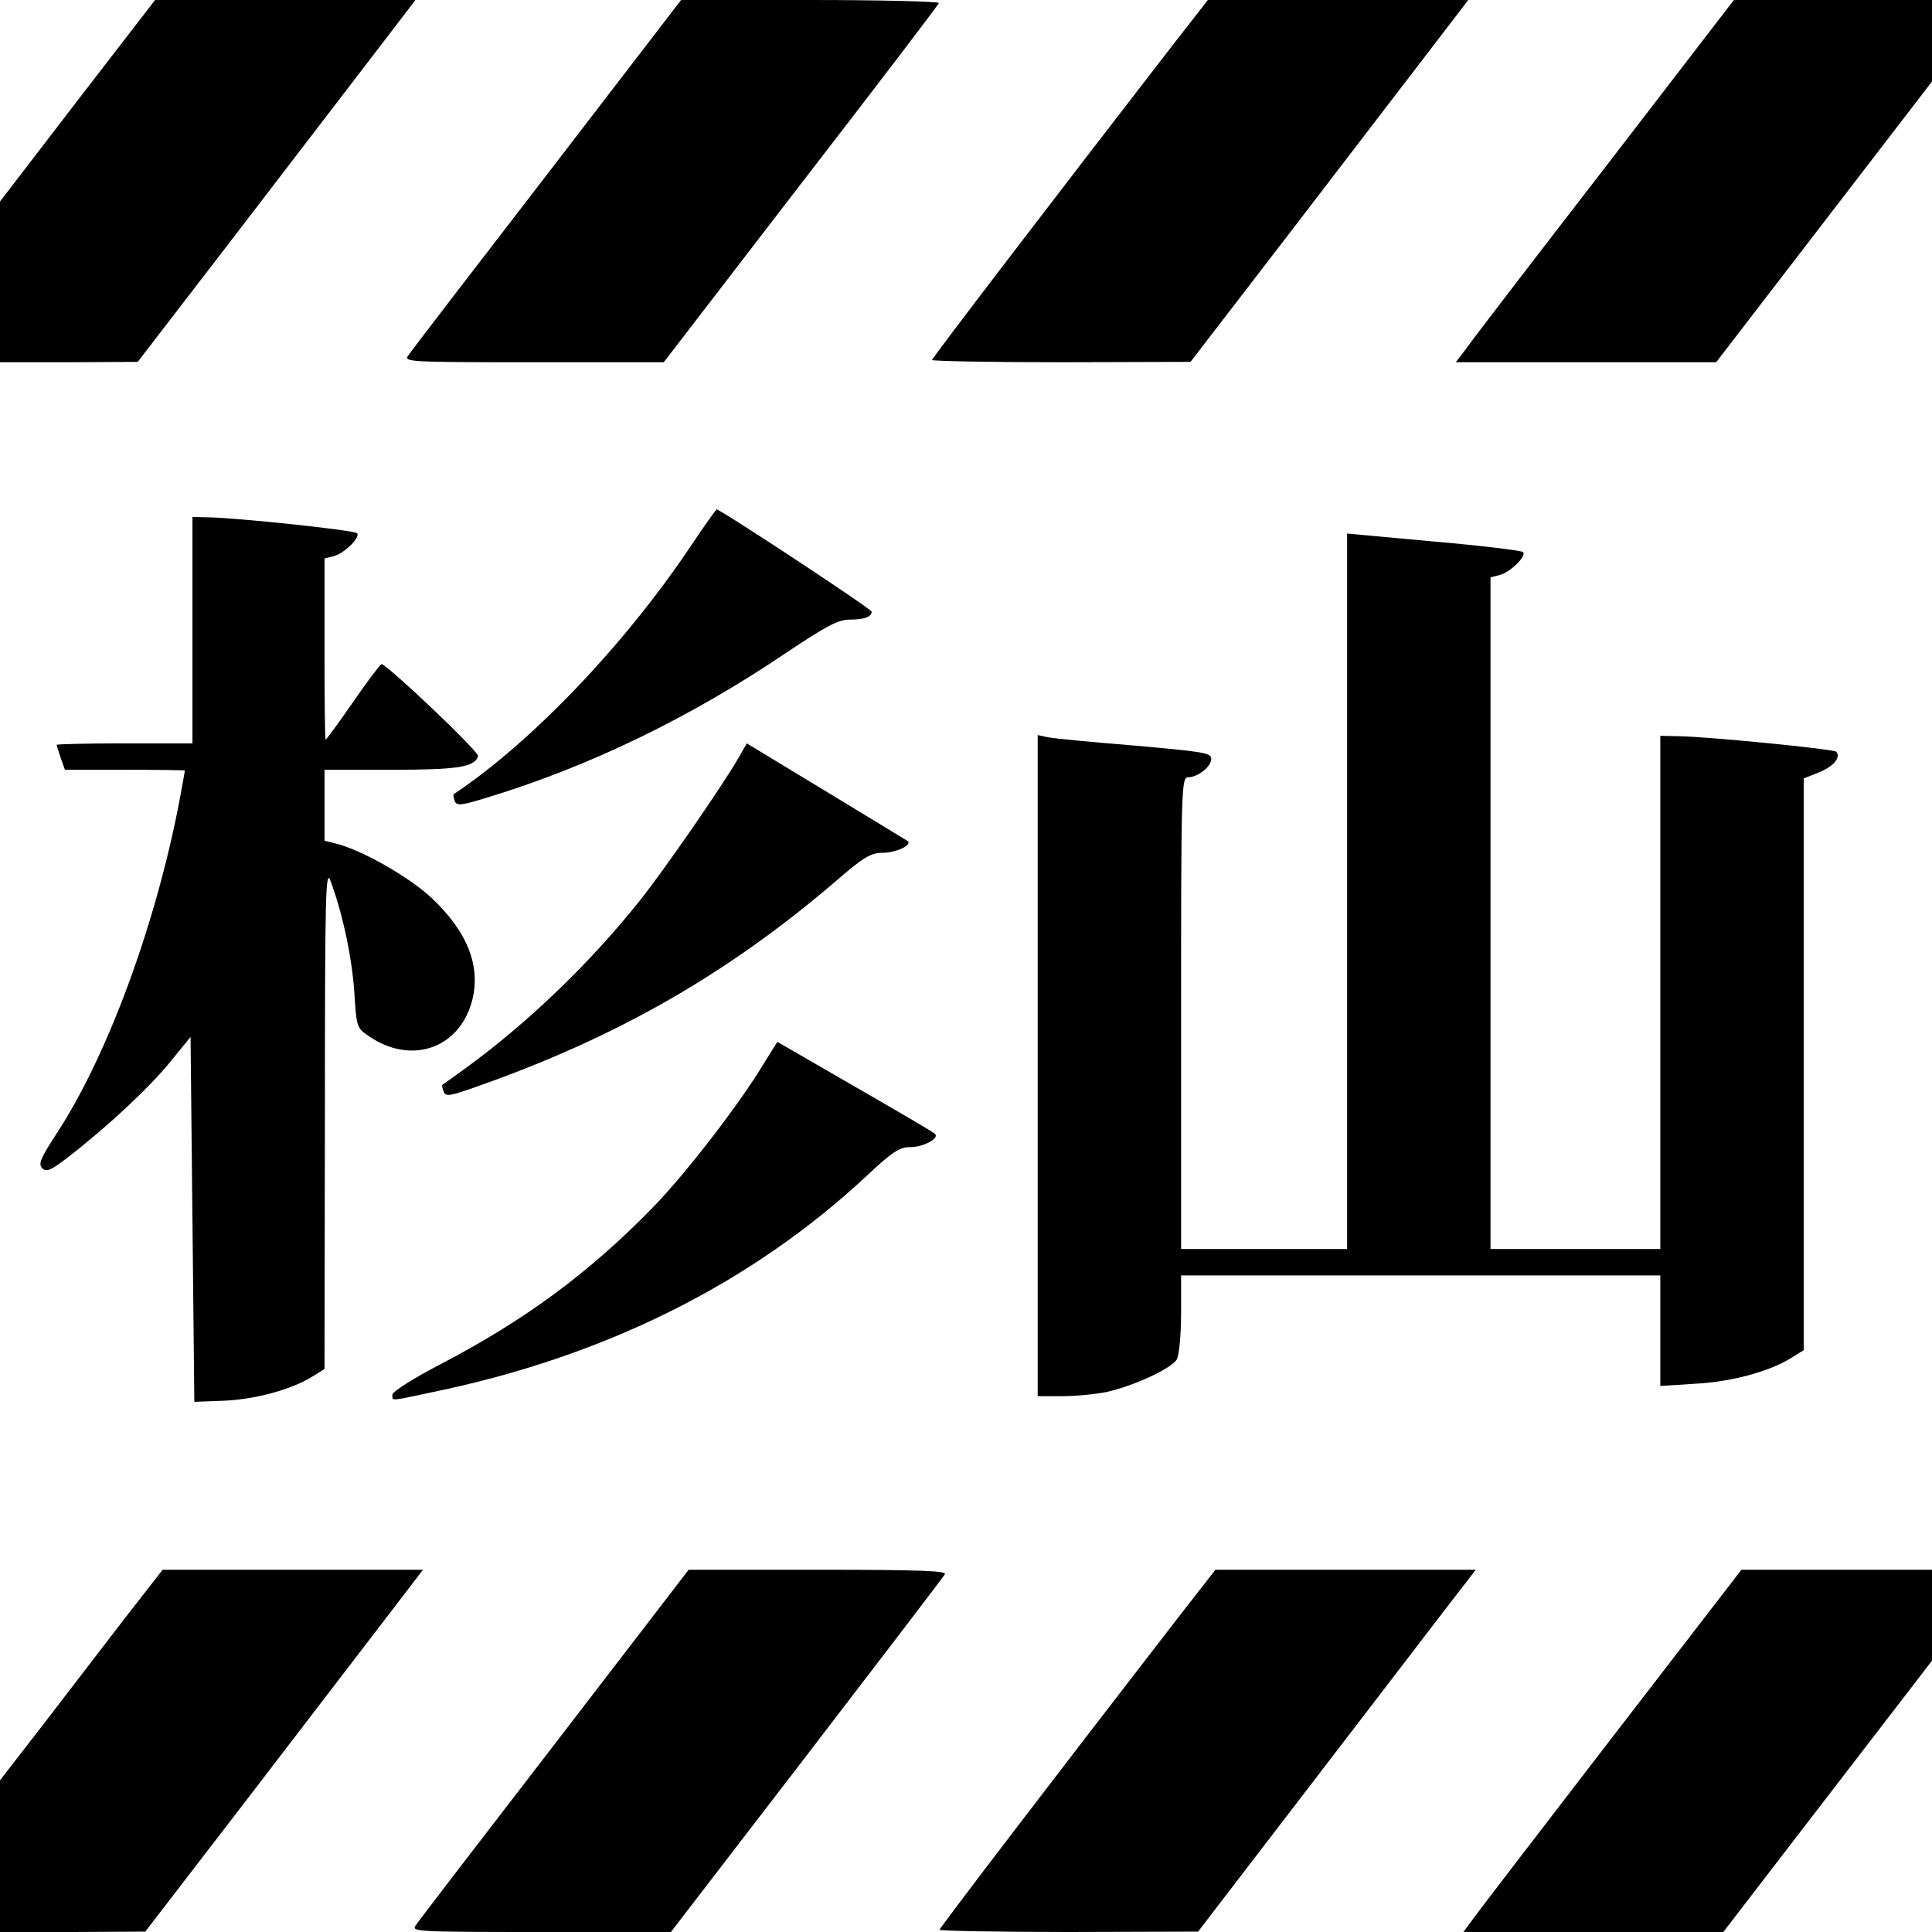
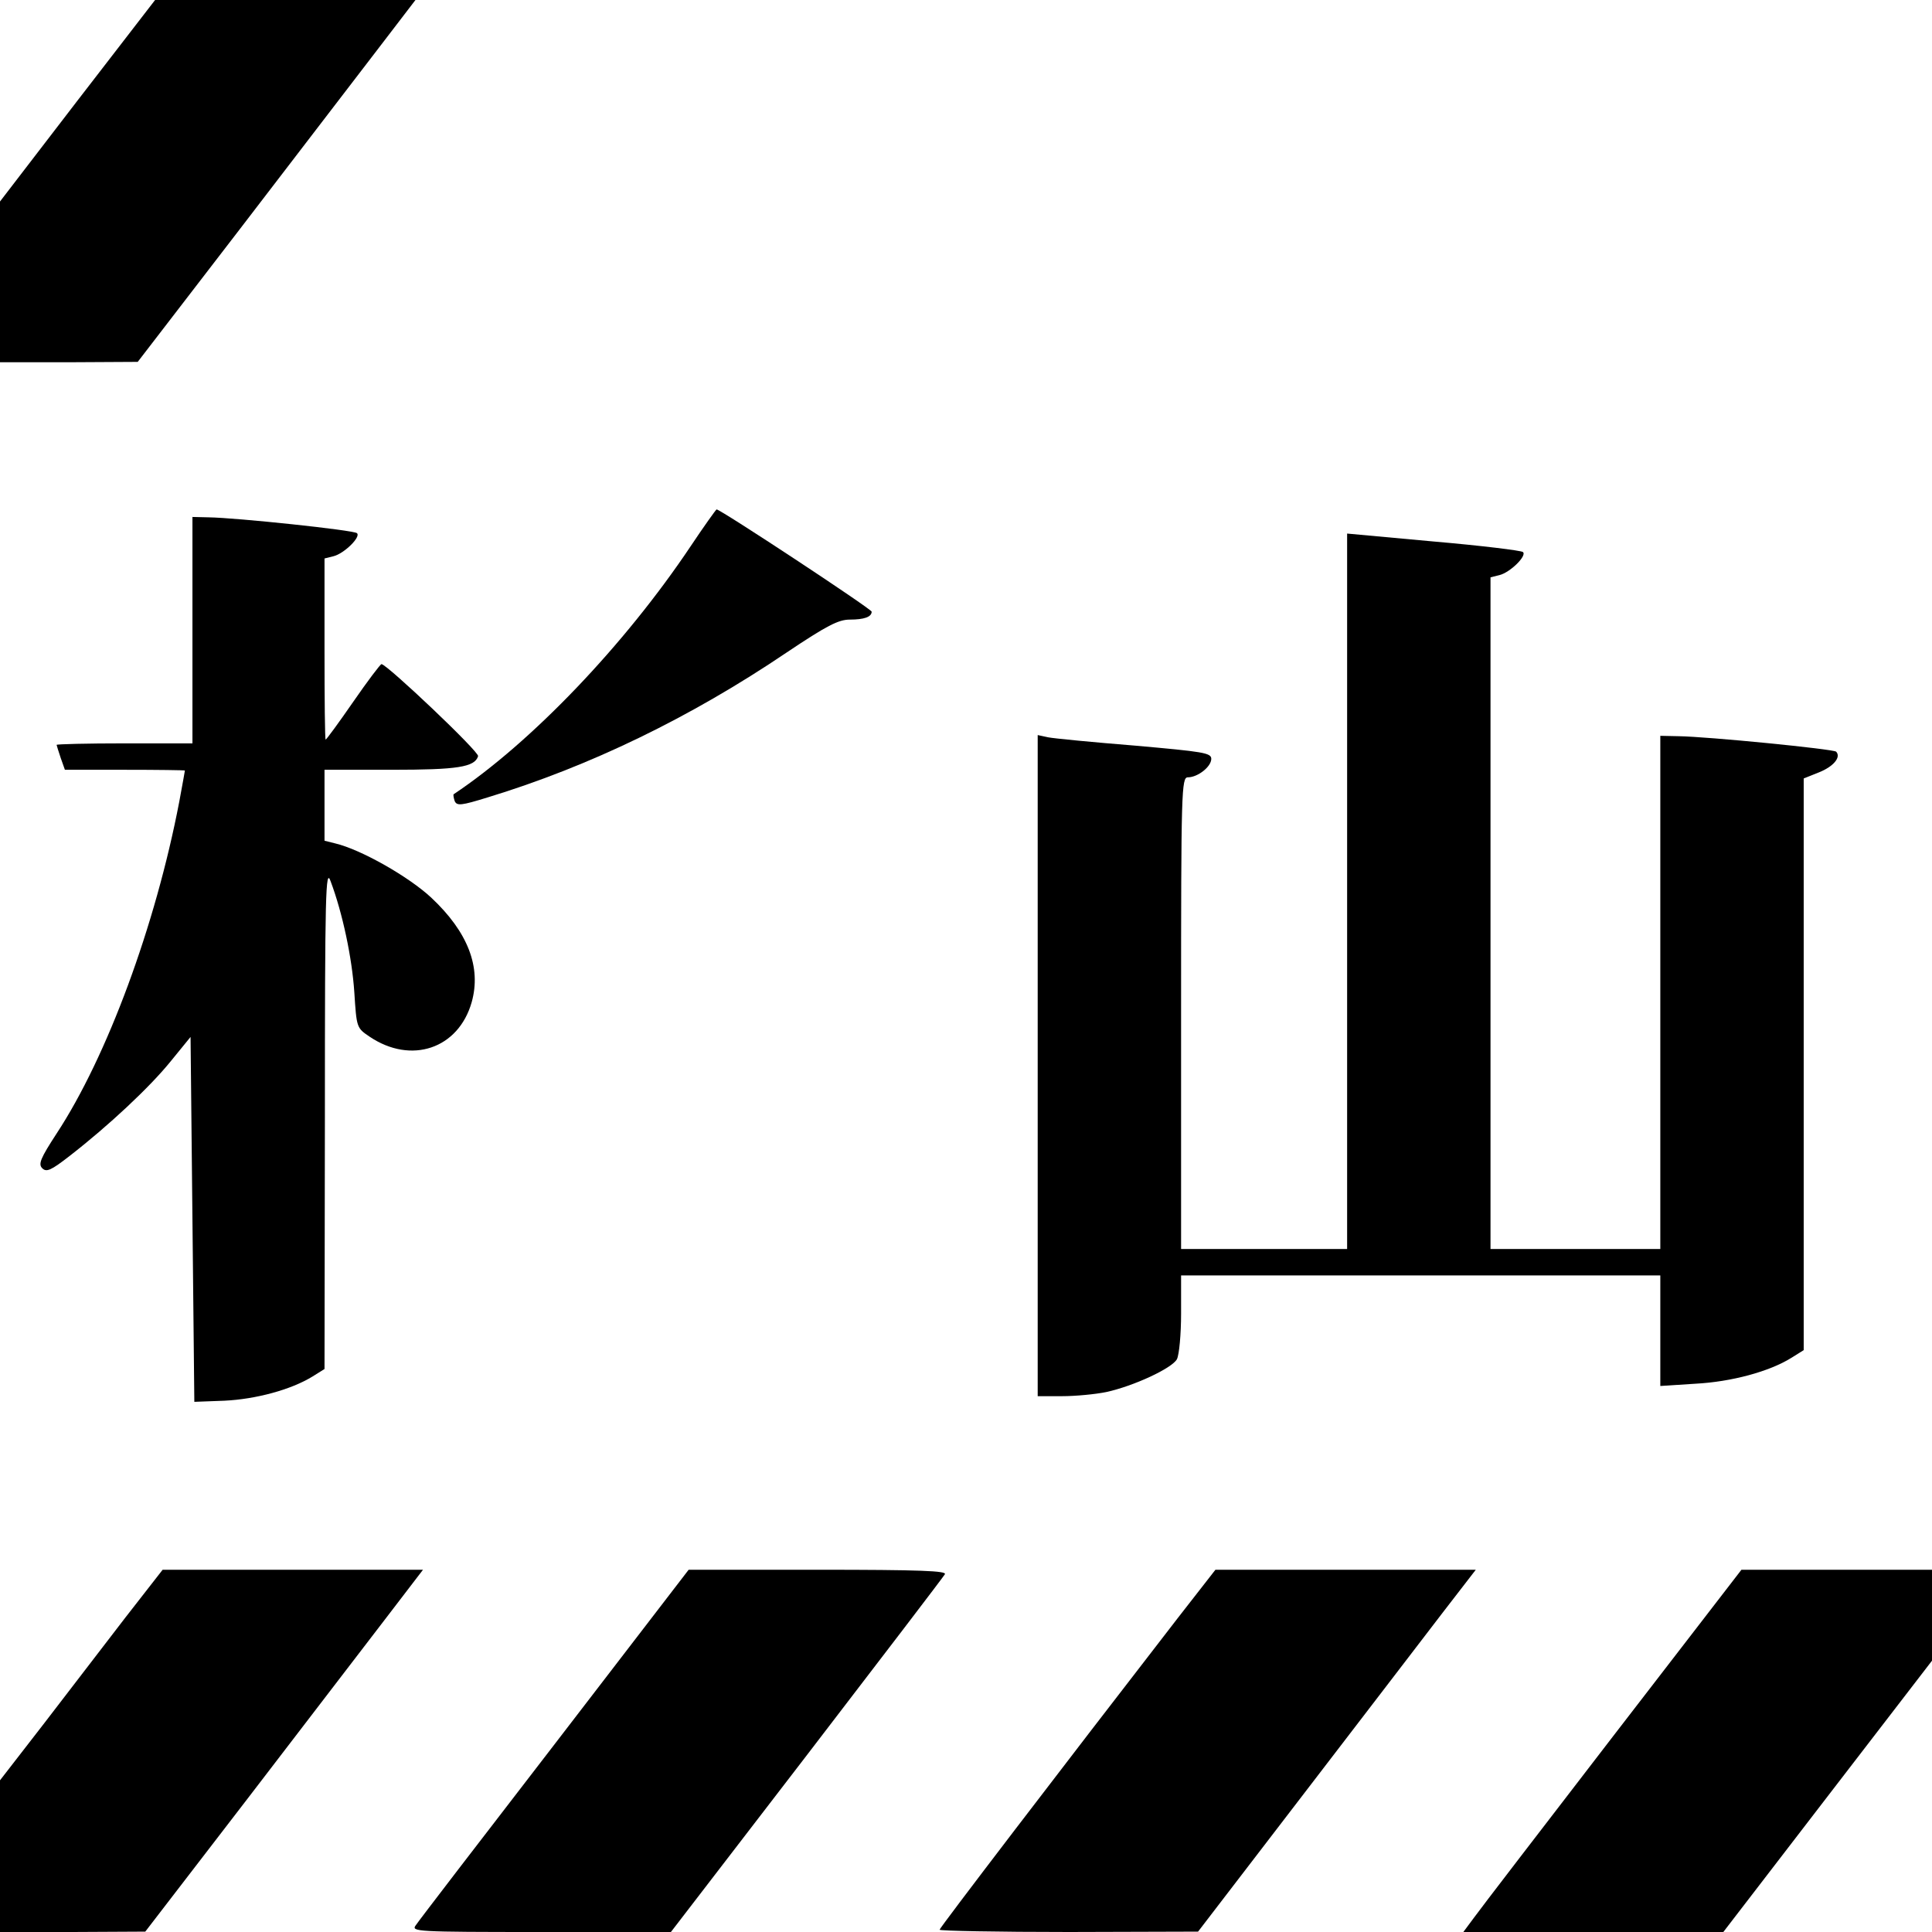
<svg xmlns="http://www.w3.org/2000/svg" version="1.0" width="512pt" height="512pt" viewBox="0 0 512 512" preserveAspectRatio="xMidYMid meet">
  <g transform="translate(0,512) scale(0.1,-0.1)" fill="#000000" stroke="none">
    <path d="M205 4853 l-205 -267 0 -213 0 -213 183 0 182 1 270 351 c149 194 314 410 368 480 l98 128 -345 0 -345 0 -206 -267z" />
-     <path d="M1450 4658 c-195 -253 -361 -469 -368 -480 -13 -17 -1 -18 332 -18 l345 0 363 472 c200 259 365 475 366 480 2 4 -151 8 -340 8 l-343 0 -355 -462z" />
-     <path d="M3102 4993 c-314 -406 -632 -822 -632 -827 0 -3 154 -6 343 -6 l342 1 270 351 c149 194 314 410 368 480 l98 128 -345 0 -345 0 -99 -127z" />
-     <path d="M4255 4678 c-187 -242 -353 -458 -368 -480 l-29 -38 345 0 345 0 286 372 286 372 0 108 0 108 -263 0 -262 0 -340 -442z" />
    <path d="M1830 3672 c-174 -260 -421 -519 -628 -657 -1 -1 0 -9 3 -18 6 -13 17 -12 88 10 269 82 536 211 792 384 106 71 137 87 167 87 38 0 58 7 58 21 0 7 -402 272 -411 271 -2 -1 -33 -44 -69 -98z" />
    <path d="M510 3450 l0 -300 -180 0 c-99 0 -180 -2 -180 -4 0 -1 5 -17 11 -35 l11 -31 159 0 c87 0 159 -1 159 -2 0 -2 -7 -39 -15 -83 -63 -328 -191 -675 -325 -879 -43 -66 -49 -81 -38 -92 11 -11 23 -6 73 33 103 80 212 182 267 250 l53 65 5 -484 5 -483 80 3 c83 4 176 29 233 64 l32 20 1 666 c0 600 2 663 15 627 32 -85 57 -204 63 -295 6 -93 6 -94 40 -117 111 -75 236 -32 271 91 26 93 -10 186 -107 277 -60 56 -187 128 -255 144 l-28 7 0 94 0 94 178 0 c174 0 220 7 229 36 4 11 -242 244 -256 244 -3 0 -37 -45 -75 -100 -38 -55 -71 -100 -73 -100 -2 0 -3 108 -3 240 l0 240 24 6 c28 7 73 51 62 61 -7 8 -320 41 -393 42 l-43 1 0 -300z" />
    <path d="M3570 2758 l0 -948 -220 0 -220 0 0 625 c0 592 1 625 18 625 26 0 62 28 62 49 0 16 -22 19 -202 35 -112 9 -215 19 -230 22 l-28 6 0 -876 0 -876 65 0 c35 0 88 5 117 11 73 16 174 63 187 87 6 12 11 66 11 121 l0 101 635 0 635 0 0 -146 0 -147 93 6 c95 5 196 32 255 69 l32 20 0 757 0 758 40 16 c38 15 60 40 46 55 -8 7 -341 40 -418 41 l-48 1 0 -680 0 -680 -225 0 -225 0 0 890 0 890 24 6 c28 7 73 51 62 61 -4 4 -110 17 -237 28 l-229 21 0 -948z" />
-     <path d="M1958 3113 c-49 -84 -201 -303 -265 -383 -133 -166 -295 -321 -458 -440 -33 -24 -61 -44 -63 -45 -1 -1 0 -9 4 -18 5 -14 17 -12 92 15 366 129 660 297 946 542 75 65 94 76 125 76 37 0 82 22 65 32 -5 3 -103 63 -217 132 l-208 126 -21 -37z" />
-     <path d="M2022 2298 c-64 -106 -206 -290 -293 -379 -169 -173 -337 -297 -561 -414 -73 -38 -128 -73 -128 -81 0 -17 -10 -18 103 6 458 94 846 287 1154 574 68 64 87 76 115 76 35 0 78 23 66 35 -3 4 -99 60 -212 125 l-206 119 -38 -61z" />
    <path d="M332 833 c-54 -71 -151 -196 -215 -280 l-117 -151 0 -201 0 -201 193 0 192 1 270 351 c149 194 314 410 368 480 l98 128 -345 0 -345 0 -99 -127z" />
    <path d="M1470 498 c-195 -253 -361 -469 -368 -480 -13 -17 -1 -18 331 -18 l345 0 359 467 c198 258 363 474 367 481 6 9 -64 12 -336 12 l-343 0 -355 -462z" />
    <path d="M3122 833 c-314 -406 -632 -822 -632 -827 0 -3 154 -6 343 -6 l342 1 280 365 c154 201 320 417 368 480 l88 114 -345 0 -345 0 -99 -127z" />
    <path d="M4275 519 c-187 -243 -353 -459 -368 -480 l-29 -39 345 0 344 0 276 359 277 360 0 120 0 121 -253 0 -252 0 -340 -441z" />
  </g>
</svg>